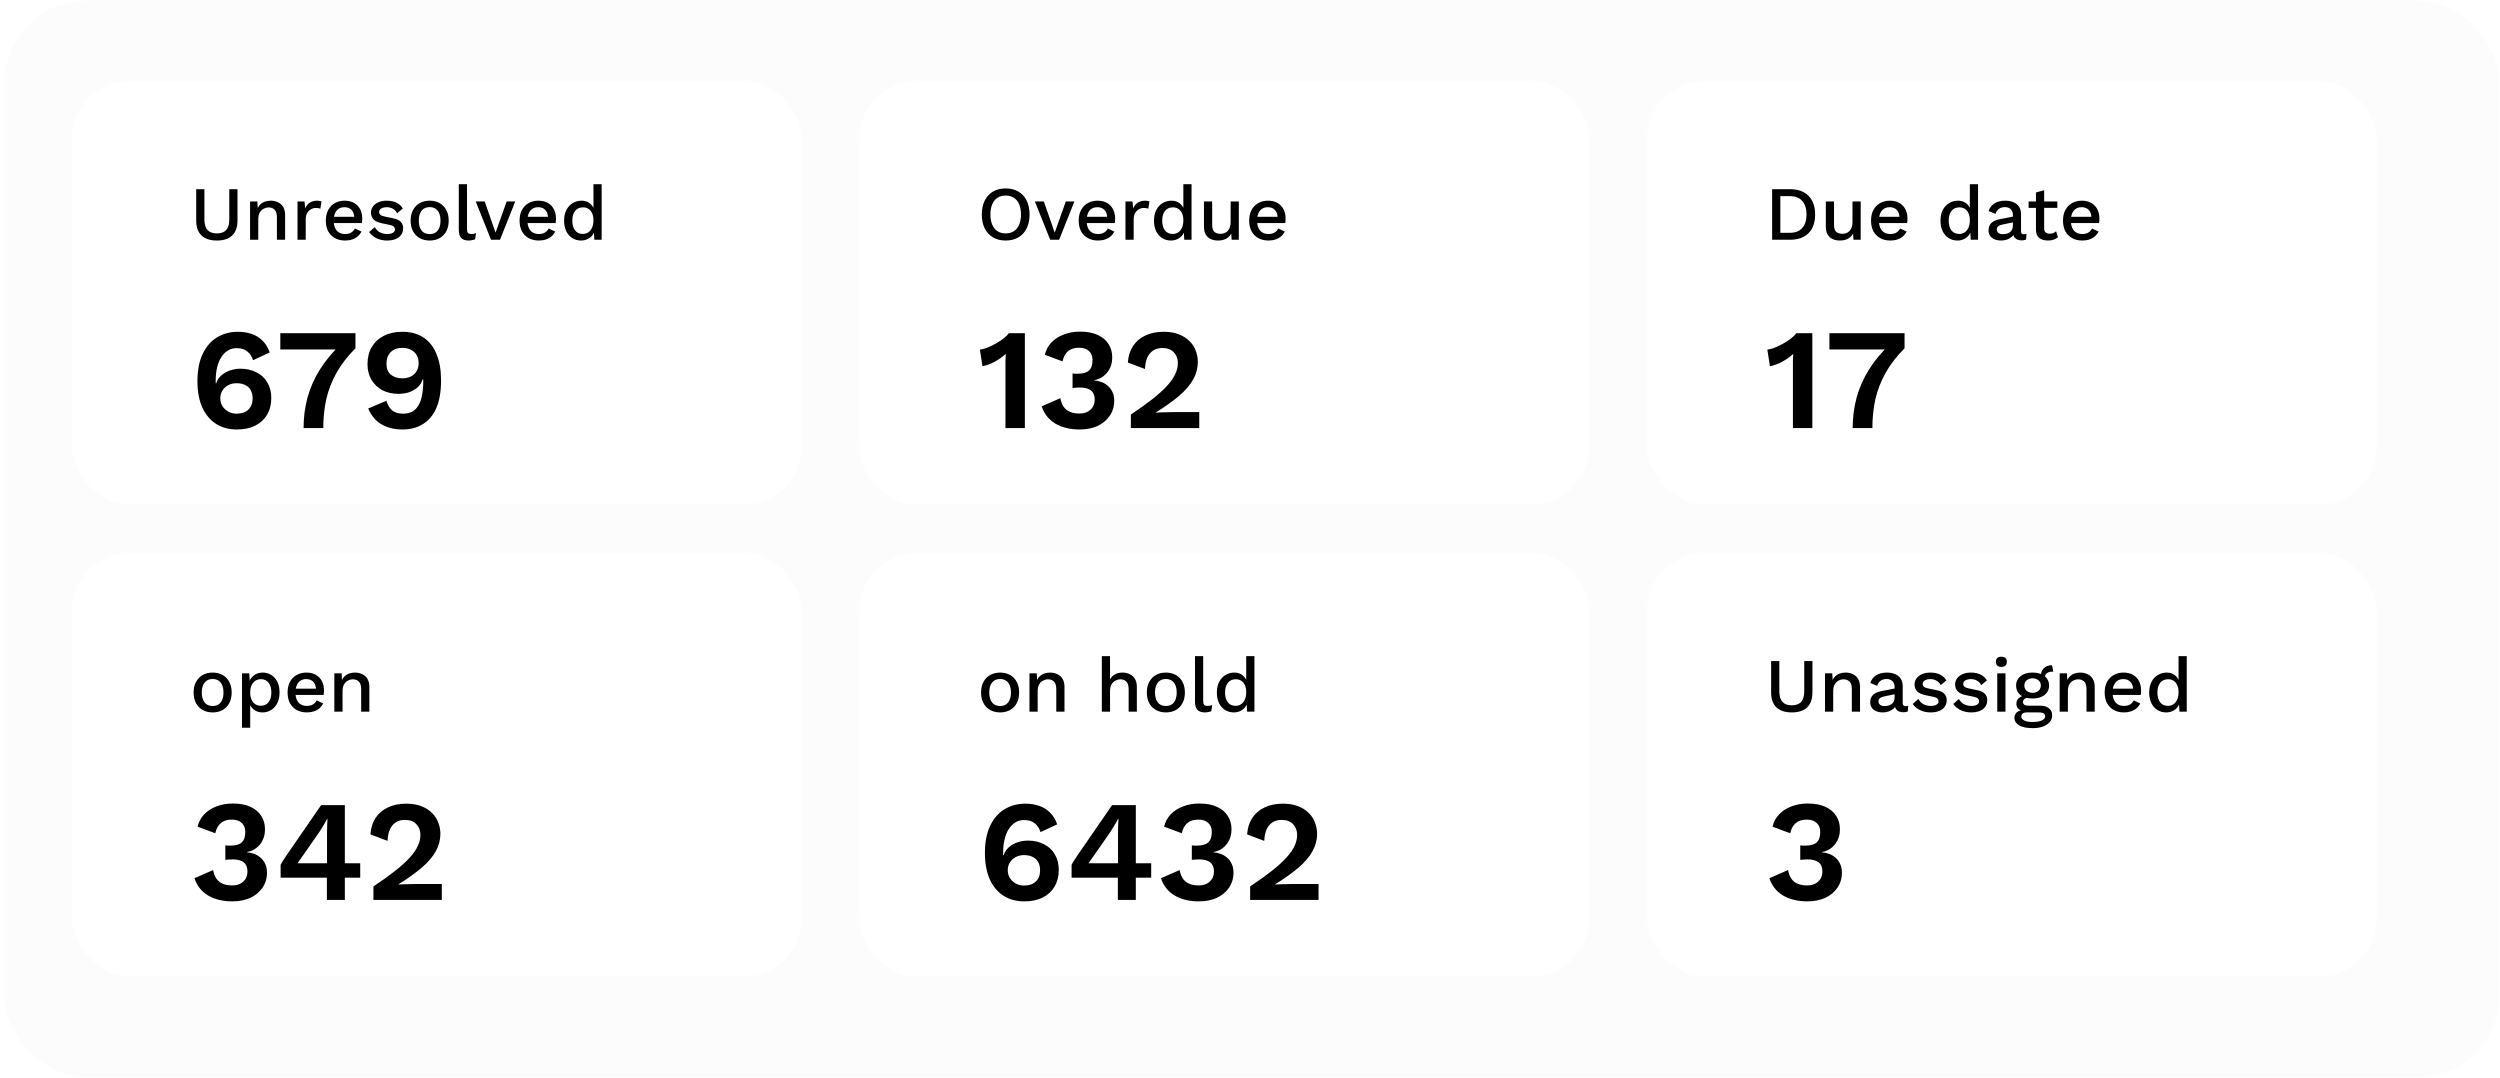
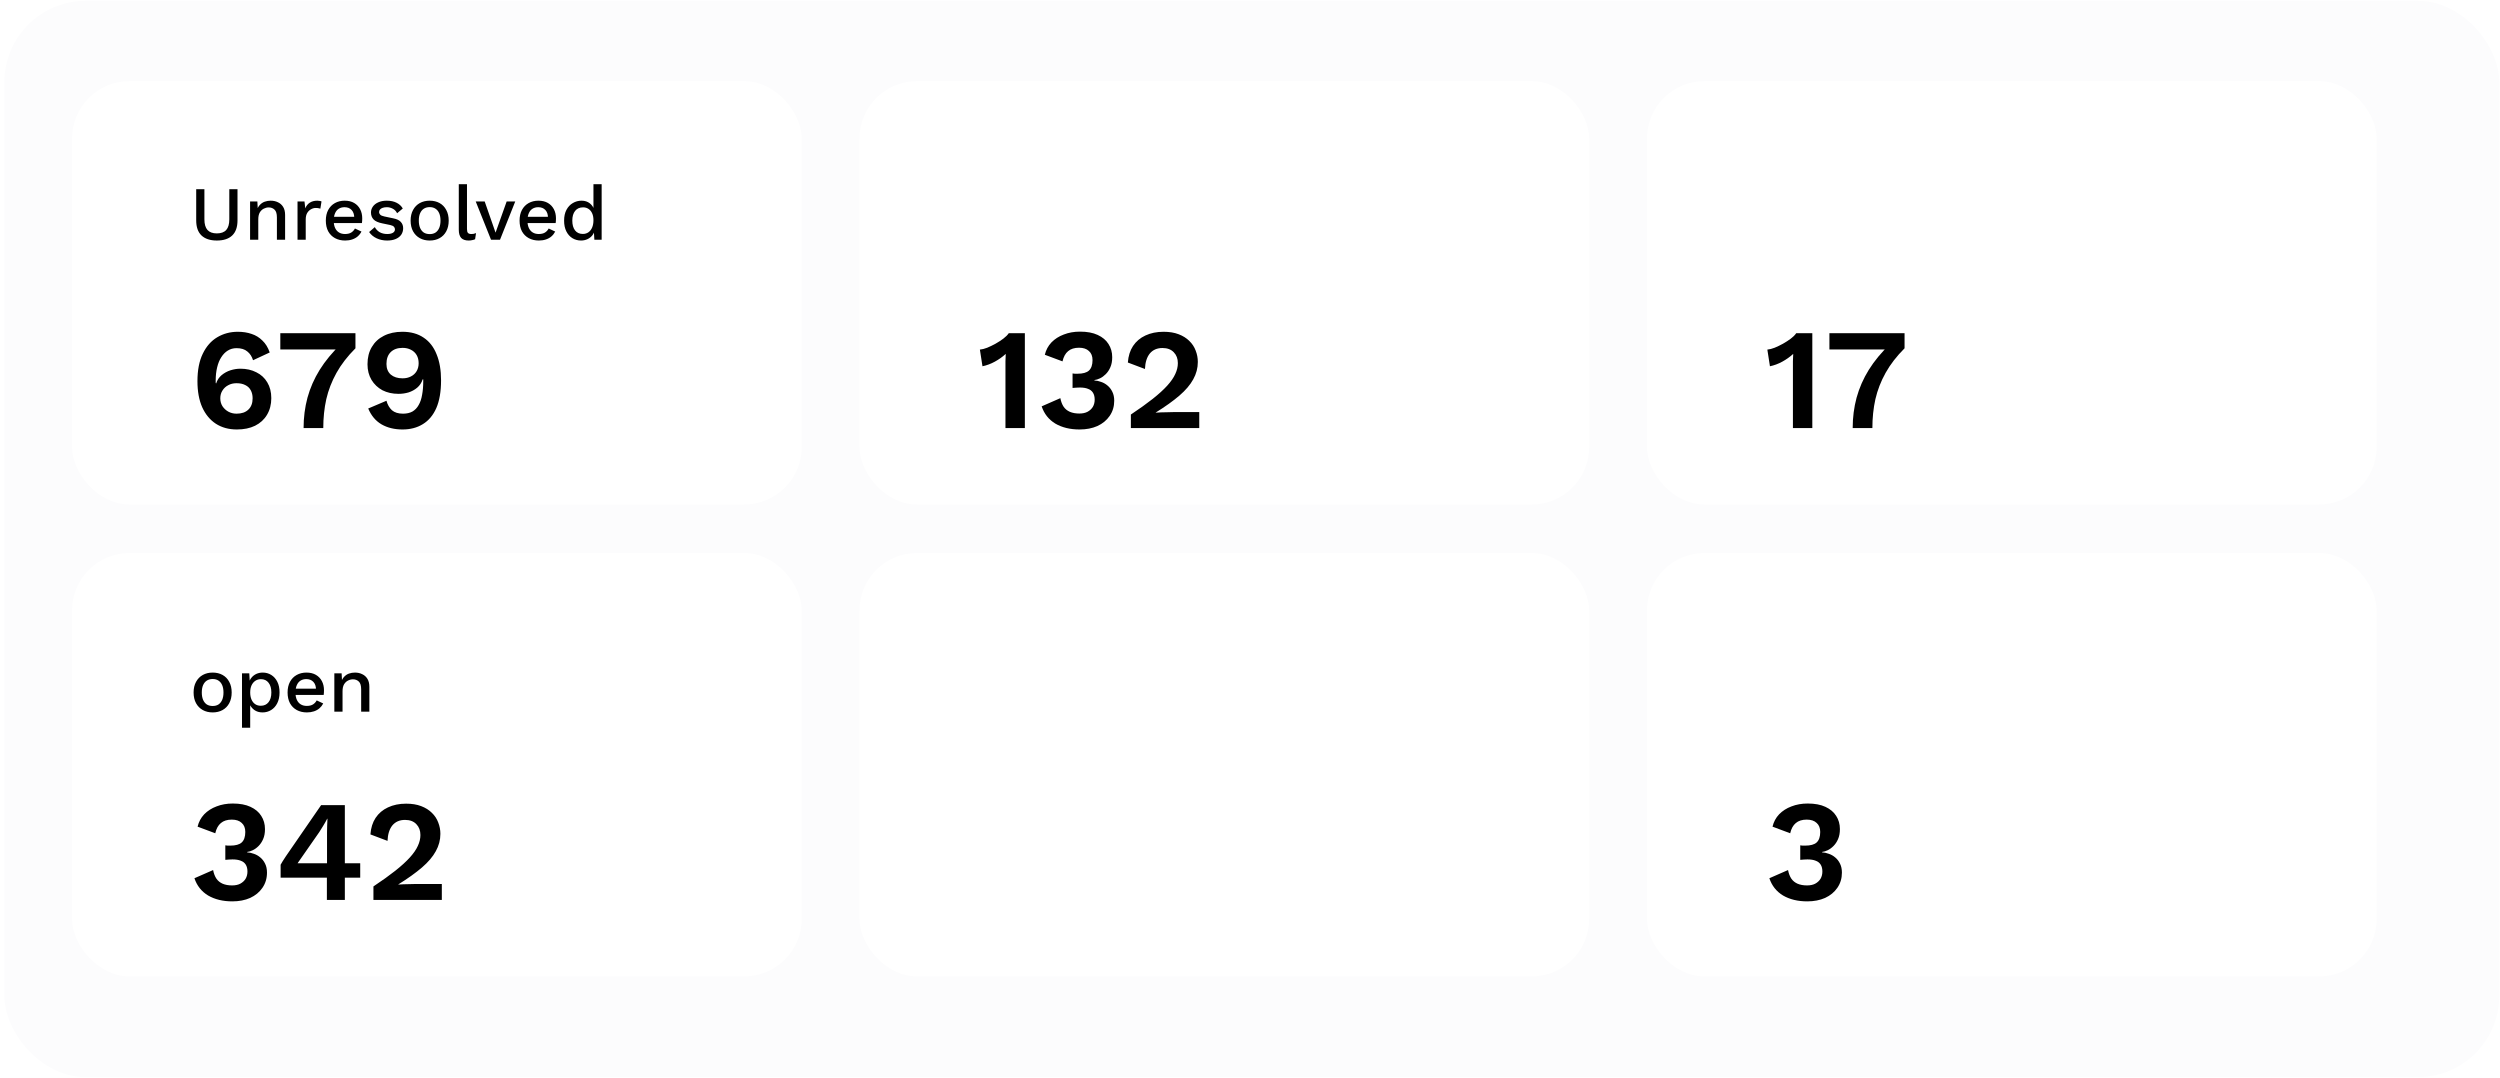
<svg xmlns="http://www.w3.org/2000/svg" width="522" height="225" viewBox="0 0 522 225" fill="none">
  <rect x="0.91" y="0.172" width="520.938" height="224.73" rx="17" fill="#FCFCFD" />
  <g filter="url(#filter0_d_17_5243)">
    <rect x="15.041" y="16.938" width="152.358" height="88.402" rx="12" fill="white" />
  </g>
  <path d="M49.591 39.502V46.014C49.591 47.412 49.223 48.462 48.487 49.166C47.751 49.87 46.679 50.222 45.271 50.222C43.885 50.222 42.818 49.87 42.071 49.166C41.335 48.462 40.967 47.412 40.967 46.014V39.502H42.679V45.806C42.679 46.798 42.893 47.535 43.319 48.014C43.746 48.495 44.397 48.734 45.271 48.734C46.157 48.734 46.813 48.495 47.239 48.014C47.666 47.535 47.879 46.798 47.879 45.806V39.502H49.591ZM52.217 50.062V42.062H53.737L53.849 44.142L53.625 43.919C53.774 43.46 53.987 43.081 54.265 42.782C54.553 42.473 54.889 42.249 55.273 42.111C55.667 41.972 56.083 41.903 56.521 41.903C57.086 41.903 57.593 42.014 58.041 42.239C58.499 42.452 58.862 42.777 59.129 43.215C59.395 43.652 59.529 44.206 59.529 44.879V50.062H57.817V45.407C57.817 44.617 57.651 44.073 57.321 43.775C57.001 43.465 56.595 43.31 56.105 43.31C55.753 43.31 55.411 43.396 55.081 43.566C54.75 43.727 54.473 43.988 54.249 44.35C54.035 44.713 53.929 45.199 53.929 45.806V50.062H52.217ZM62.123 50.062V42.062H63.579L63.739 43.502C63.952 42.98 64.267 42.585 64.683 42.319C65.11 42.041 65.632 41.903 66.251 41.903C66.411 41.903 66.571 41.919 66.731 41.95C66.891 41.972 67.024 42.009 67.131 42.062L66.891 43.566C66.774 43.524 66.64 43.492 66.491 43.471C66.352 43.438 66.16 43.422 65.915 43.422C65.584 43.422 65.259 43.513 64.939 43.694C64.619 43.865 64.352 44.127 64.139 44.478C63.936 44.831 63.835 45.279 63.835 45.822V50.062H62.123ZM72.065 50.222C71.265 50.222 70.561 50.057 69.953 49.727C69.345 49.396 68.87 48.921 68.529 48.303C68.198 47.673 68.033 46.926 68.033 46.062C68.033 45.199 68.198 44.457 68.529 43.839C68.87 43.209 69.34 42.729 69.937 42.398C70.534 42.068 71.212 41.903 71.969 41.903C72.748 41.903 73.409 42.062 73.953 42.383C74.497 42.703 74.913 43.14 75.201 43.694C75.489 44.249 75.633 44.879 75.633 45.583C75.633 45.775 75.627 45.956 75.617 46.127C75.606 46.297 75.59 46.447 75.569 46.575H69.137V45.263H74.817L73.969 45.519C73.969 44.793 73.787 44.239 73.425 43.855C73.062 43.46 72.566 43.263 71.937 43.263C71.478 43.263 71.078 43.369 70.737 43.583C70.395 43.796 70.134 44.116 69.953 44.542C69.772 44.959 69.681 45.471 69.681 46.078C69.681 46.676 69.777 47.182 69.969 47.599C70.161 48.014 70.433 48.329 70.785 48.542C71.137 48.756 71.553 48.862 72.033 48.862C72.566 48.862 72.998 48.761 73.329 48.559C73.659 48.356 73.921 48.073 74.113 47.711L75.473 48.35C75.281 48.734 75.019 49.071 74.689 49.358C74.369 49.636 73.985 49.849 73.537 49.998C73.089 50.148 72.598 50.222 72.065 50.222ZM80.835 50.222C80.035 50.222 79.304 50.068 78.643 49.758C77.981 49.449 77.459 49.012 77.075 48.447L78.259 47.422C78.493 47.86 78.829 48.212 79.267 48.478C79.715 48.734 80.248 48.862 80.867 48.862C81.358 48.862 81.747 48.777 82.035 48.606C82.323 48.436 82.467 48.196 82.467 47.886C82.467 47.684 82.397 47.508 82.259 47.358C82.131 47.199 81.88 47.076 81.507 46.99L79.827 46.639C78.974 46.468 78.365 46.196 78.003 45.822C77.64 45.438 77.459 44.953 77.459 44.367C77.459 43.929 77.587 43.524 77.843 43.151C78.099 42.777 78.472 42.478 78.963 42.255C79.464 42.02 80.061 41.903 80.755 41.903C81.555 41.903 82.237 42.047 82.803 42.334C83.368 42.612 83.8 43.012 84.099 43.535L82.915 44.526C82.712 44.1 82.413 43.785 82.019 43.583C81.624 43.369 81.213 43.263 80.787 43.263C80.445 43.263 80.152 43.305 79.907 43.391C79.662 43.476 79.475 43.593 79.347 43.742C79.219 43.892 79.155 44.068 79.155 44.27C79.155 44.484 79.235 44.67 79.395 44.831C79.555 44.99 79.843 45.113 80.259 45.199L82.083 45.583C82.851 45.732 83.389 45.988 83.699 46.35C84.019 46.703 84.179 47.135 84.179 47.647C84.179 48.158 84.046 48.612 83.779 49.007C83.512 49.391 83.128 49.689 82.627 49.903C82.126 50.116 81.528 50.222 80.835 50.222ZM89.72 41.903C90.499 41.903 91.187 42.068 91.784 42.398C92.381 42.729 92.845 43.209 93.176 43.839C93.517 44.457 93.688 45.199 93.688 46.062C93.688 46.926 93.517 47.673 93.176 48.303C92.845 48.921 92.381 49.396 91.784 49.727C91.187 50.057 90.499 50.222 89.72 50.222C88.941 50.222 88.253 50.057 87.656 49.727C87.059 49.396 86.589 48.921 86.248 48.303C85.907 47.673 85.736 46.926 85.736 46.062C85.736 45.199 85.907 44.457 86.248 43.839C86.589 43.209 87.059 42.729 87.656 42.398C88.253 42.068 88.941 41.903 89.72 41.903ZM89.72 43.246C89.24 43.246 88.829 43.358 88.488 43.583C88.157 43.796 87.901 44.111 87.72 44.526C87.539 44.943 87.448 45.455 87.448 46.062C87.448 46.66 87.539 47.172 87.72 47.599C87.901 48.014 88.157 48.334 88.488 48.559C88.829 48.772 89.24 48.879 89.72 48.879C90.2 48.879 90.605 48.772 90.936 48.559C91.267 48.334 91.523 48.014 91.704 47.599C91.885 47.172 91.976 46.66 91.976 46.062C91.976 45.455 91.885 44.943 91.704 44.526C91.523 44.111 91.267 43.796 90.936 43.583C90.605 43.358 90.2 43.246 89.72 43.246ZM97.506 38.462V47.822C97.506 48.217 97.575 48.489 97.714 48.639C97.852 48.788 98.082 48.862 98.402 48.862C98.594 48.862 98.754 48.852 98.882 48.831C99.02 48.798 99.191 48.745 99.394 48.67L99.202 49.95C99.02 50.036 98.812 50.1 98.578 50.142C98.343 50.196 98.108 50.222 97.874 50.222C97.159 50.222 96.631 50.041 96.29 49.678C95.959 49.305 95.794 48.734 95.794 47.967V38.462H97.506ZM105.793 42.062H107.585L104.401 50.062H102.529L99.329 42.062H101.201L103.473 48.575L105.793 42.062ZM112.518 50.222C111.718 50.222 111.014 50.057 110.406 49.727C109.798 49.396 109.323 48.921 108.982 48.303C108.651 47.673 108.486 46.926 108.486 46.062C108.486 45.199 108.651 44.457 108.982 43.839C109.323 43.209 109.793 42.729 110.39 42.398C110.987 42.068 111.665 41.903 112.422 41.903C113.201 41.903 113.862 42.062 114.406 42.383C114.95 42.703 115.366 43.14 115.654 43.694C115.942 44.249 116.086 44.879 116.086 45.583C116.086 45.775 116.081 45.956 116.07 46.127C116.059 46.297 116.043 46.447 116.022 46.575H109.59V45.263H115.27L114.422 45.519C114.422 44.793 114.241 44.239 113.878 43.855C113.515 43.46 113.019 43.263 112.39 43.263C111.931 43.263 111.531 43.369 111.19 43.583C110.849 43.796 110.587 44.116 110.406 44.542C110.225 44.959 110.134 45.471 110.134 46.078C110.134 46.676 110.23 47.182 110.422 47.599C110.614 48.014 110.886 48.329 111.238 48.542C111.59 48.756 112.006 48.862 112.486 48.862C113.019 48.862 113.451 48.761 113.782 48.559C114.113 48.356 114.374 48.073 114.566 47.711L115.926 48.35C115.734 48.734 115.473 49.071 115.142 49.358C114.822 49.636 114.438 49.849 113.99 49.998C113.542 50.148 113.051 50.222 112.518 50.222ZM121.32 50.222C120.659 50.222 120.056 50.057 119.512 49.727C118.979 49.396 118.557 48.921 118.248 48.303C117.939 47.684 117.784 46.943 117.784 46.078C117.784 45.182 117.949 44.425 118.28 43.806C118.611 43.188 119.053 42.718 119.608 42.398C120.163 42.068 120.771 41.903 121.432 41.903C122.115 41.903 122.691 42.089 123.16 42.462C123.629 42.836 123.944 43.321 124.104 43.919L123.912 44.094V38.462H125.624V50.062H124.104L123.976 47.886L124.2 47.903C124.125 48.383 123.949 48.798 123.672 49.151C123.395 49.492 123.048 49.758 122.632 49.95C122.227 50.132 121.789 50.222 121.32 50.222ZM121.688 48.846C122.147 48.846 122.541 48.729 122.872 48.495C123.203 48.26 123.459 47.929 123.64 47.502C123.821 47.076 123.912 46.564 123.912 45.967C123.912 45.412 123.821 44.937 123.64 44.542C123.459 44.137 123.203 43.828 122.872 43.614C122.552 43.401 122.179 43.294 121.752 43.294C121.037 43.294 120.483 43.54 120.088 44.031C119.693 44.521 119.496 45.199 119.496 46.062C119.496 46.926 119.688 47.609 120.072 48.111C120.456 48.601 120.995 48.846 121.688 48.846Z" fill="black" />
  <path d="M49.657 69.275C50.717 69.275 51.677 69.425 52.537 69.725C53.397 70.005 54.147 70.465 54.787 71.105C55.447 71.725 55.957 72.555 56.317 73.595L52.837 75.215C52.597 74.435 52.197 73.825 51.637 73.385C51.097 72.925 50.347 72.695 49.387 72.695C48.707 72.695 48.097 72.865 47.557 73.205C47.037 73.525 46.587 73.985 46.207 74.585C45.827 75.165 45.537 75.875 45.337 76.715C45.137 77.535 45.037 78.445 45.037 79.445C45.037 79.505 45.037 79.575 45.037 79.655C45.037 79.715 45.037 79.815 45.037 79.955L45.127 80.075C45.347 79.375 45.727 78.795 46.267 78.335C46.827 77.875 47.447 77.535 48.127 77.315C48.827 77.095 49.517 76.985 50.197 76.985C51.457 76.985 52.567 77.235 53.527 77.735C54.507 78.215 55.267 78.915 55.807 79.835C56.367 80.755 56.647 81.855 56.647 83.135C56.647 84.455 56.347 85.615 55.747 86.615C55.167 87.595 54.337 88.355 53.257 88.895C52.197 89.415 50.927 89.675 49.447 89.675C47.767 89.675 46.307 89.275 45.067 88.475C43.847 87.675 42.897 86.525 42.217 85.025C41.557 83.525 41.227 81.715 41.227 79.595C41.227 77.295 41.597 75.385 42.337 73.865C43.077 72.325 44.087 71.175 45.367 70.415C46.647 69.655 48.077 69.275 49.657 69.275ZM49.387 80.015C48.727 80.015 48.147 80.155 47.647 80.435C47.147 80.695 46.747 81.065 46.447 81.545C46.147 82.005 45.997 82.545 45.997 83.165C45.997 83.785 46.147 84.335 46.447 84.815C46.767 85.295 47.177 85.675 47.677 85.955C48.197 86.235 48.767 86.375 49.387 86.375C50.447 86.375 51.267 86.095 51.847 85.535C52.447 84.975 52.747 84.185 52.747 83.165C52.747 82.525 52.617 81.965 52.357 81.485C52.097 81.005 51.717 80.645 51.217 80.405C50.717 80.145 50.107 80.015 49.387 80.015ZM58.529 69.575H74.219V72.725C72.558 74.385 71.239 76.095 70.258 77.855C69.278 79.615 68.569 81.445 68.129 83.345C67.709 85.245 67.499 87.255 67.499 89.375H63.389C63.389 87.175 63.658 85.065 64.198 83.045C64.758 81.005 65.609 79.065 66.749 77.225C67.909 75.365 69.379 73.585 71.159 71.885L71.999 72.965H58.529V69.575ZM84.023 69.275C85.783 69.275 87.263 69.685 88.463 70.505C89.663 71.305 90.563 72.465 91.163 73.985C91.783 75.485 92.093 77.295 92.093 79.415C92.093 81.755 91.763 83.685 91.103 85.205C90.443 86.705 89.503 87.825 88.283 88.565C87.083 89.305 85.673 89.675 84.053 89.675C82.353 89.675 80.883 89.315 79.643 88.595C78.423 87.875 77.503 86.775 76.883 85.295L80.693 83.675C80.913 84.495 81.293 85.155 81.833 85.655C82.393 86.135 83.163 86.375 84.143 86.375C84.923 86.375 85.583 86.225 86.123 85.925C86.663 85.605 87.093 85.155 87.413 84.575C87.753 83.995 87.993 83.285 88.133 82.445C88.293 81.605 88.373 80.665 88.373 79.625C88.373 79.545 88.373 79.475 88.373 79.415C88.373 79.355 88.373 79.285 88.373 79.205H88.253C88.033 79.905 87.653 80.485 87.113 80.945C86.593 81.385 85.993 81.715 85.313 81.935C84.633 82.135 83.933 82.235 83.213 82.235C81.953 82.235 80.833 81.985 79.853 81.485C78.893 80.965 78.133 80.245 77.573 79.325C77.013 78.385 76.733 77.295 76.733 76.055C76.733 74.655 77.033 73.455 77.633 72.455C78.233 71.435 79.073 70.655 80.153 70.115C81.253 69.555 82.543 69.275 84.023 69.275ZM84.053 72.635C82.993 72.635 82.163 72.935 81.563 73.535C80.983 74.115 80.693 74.935 80.693 75.995C80.693 76.935 80.993 77.675 81.593 78.215C82.213 78.735 83.033 78.995 84.053 78.995C84.713 78.995 85.293 78.865 85.793 78.605C86.313 78.345 86.713 77.975 86.993 77.495C87.273 77.015 87.413 76.465 87.413 75.845C87.413 75.185 87.273 74.615 86.993 74.135C86.713 73.655 86.313 73.285 85.793 73.025C85.293 72.765 84.713 72.635 84.053 72.635Z" fill="black" />
  <g filter="url(#filter1_d_17_5243)">
    <rect x="15.041" y="115.469" width="152.358" height="88.402" rx="12" fill="white" />
  </g>
  <path d="M44.407 140.434C45.186 140.434 45.874 140.599 46.471 140.93C47.069 141.26 47.533 141.74 47.863 142.37C48.205 142.988 48.375 143.73 48.375 144.594C48.375 145.458 48.205 146.204 47.863 146.834C47.533 147.452 47.069 147.927 46.471 148.258C45.874 148.588 45.186 148.754 44.407 148.754C43.629 148.754 42.941 148.588 42.343 148.258C41.746 147.927 41.277 147.452 40.935 146.834C40.594 146.204 40.423 145.458 40.423 144.594C40.423 143.73 40.594 142.988 40.935 142.37C41.277 141.74 41.746 141.26 42.343 140.93C42.941 140.599 43.629 140.434 44.407 140.434ZM44.407 141.778C43.927 141.778 43.517 141.89 43.175 142.114C42.845 142.327 42.589 142.642 42.407 143.058C42.226 143.474 42.135 143.986 42.135 144.594C42.135 145.191 42.226 145.703 42.407 146.13C42.589 146.546 42.845 146.866 43.175 147.09C43.517 147.303 43.927 147.41 44.407 147.41C44.887 147.41 45.293 147.303 45.623 147.09C45.954 146.866 46.21 146.546 46.391 146.13C46.573 145.703 46.663 145.191 46.663 144.594C46.663 143.986 46.573 143.474 46.391 143.058C46.21 142.642 45.954 142.327 45.623 142.114C45.293 141.89 44.887 141.778 44.407 141.778ZM50.529 151.954V140.594H52.049L52.177 142.834L51.953 142.562C52.081 142.146 52.279 141.778 52.545 141.458C52.812 141.138 53.142 140.887 53.537 140.706C53.943 140.524 54.385 140.434 54.865 140.434C55.516 140.434 56.108 140.599 56.641 140.93C57.175 141.26 57.596 141.735 57.905 142.354C58.215 142.962 58.369 143.703 58.369 144.578C58.369 145.452 58.209 146.204 57.889 146.834C57.58 147.452 57.153 147.927 56.609 148.258C56.076 148.588 55.478 148.754 54.817 148.754C54.135 148.754 53.553 148.578 53.073 148.226C52.593 147.863 52.252 147.404 52.049 146.85L52.241 146.578V151.954H50.529ZM54.449 147.362C55.142 147.362 55.681 147.116 56.065 146.626C56.46 146.135 56.657 145.458 56.657 144.594C56.657 143.73 56.465 143.052 56.081 142.562C55.697 142.06 55.164 141.81 54.481 141.81C54.033 141.81 53.639 141.927 53.297 142.162C52.967 142.386 52.705 142.706 52.513 143.122C52.332 143.527 52.241 144.018 52.241 144.594C52.241 145.159 52.332 145.65 52.513 146.066C52.694 146.482 52.95 146.802 53.281 147.026C53.612 147.25 54.001 147.362 54.449 147.362ZM64.08 148.754C63.28 148.754 62.576 148.588 61.968 148.258C61.36 147.927 60.886 147.452 60.544 146.834C60.214 146.204 60.048 145.458 60.048 144.594C60.048 143.73 60.214 142.988 60.544 142.37C60.886 141.74 61.355 141.26 61.952 140.93C62.55 140.599 63.227 140.434 63.984 140.434C64.763 140.434 65.424 140.594 65.968 140.914C66.512 141.234 66.928 141.671 67.216 142.226C67.504 142.78 67.648 143.41 67.648 144.114C67.648 144.306 67.643 144.487 67.632 144.658C67.622 144.828 67.606 144.978 67.584 145.106H61.152V143.794H66.832L65.984 144.05C65.984 143.324 65.803 142.77 65.44 142.386C65.078 141.991 64.582 141.794 63.952 141.794C63.494 141.794 63.094 141.9 62.752 142.114C62.411 142.327 62.15 142.647 61.968 143.074C61.787 143.49 61.696 144.002 61.696 144.61C61.696 145.207 61.792 145.714 61.984 146.13C62.176 146.546 62.448 146.86 62.8 147.074C63.152 147.287 63.568 147.394 64.048 147.394C64.582 147.394 65.014 147.292 65.344 147.09C65.675 146.887 65.936 146.604 66.128 146.242L67.488 146.882C67.296 147.266 67.035 147.602 66.704 147.89C66.384 148.167 66 148.38 65.552 148.53C65.104 148.679 64.614 148.754 64.08 148.754ZM69.81 148.594V140.594H71.33L71.442 142.674L71.218 142.45C71.368 141.991 71.581 141.612 71.858 141.314C72.146 141.004 72.482 140.78 72.866 140.642C73.261 140.503 73.677 140.434 74.114 140.434C74.68 140.434 75.186 140.546 75.634 140.77C76.093 140.983 76.456 141.308 76.722 141.746C76.989 142.183 77.122 142.738 77.122 143.41V148.594H75.41V143.938C75.41 143.148 75.245 142.604 74.914 142.306C74.594 141.996 74.189 141.842 73.698 141.842C73.346 141.842 73.005 141.927 72.674 142.098C72.344 142.258 72.066 142.519 71.842 142.882C71.629 143.244 71.522 143.73 71.522 144.338V148.594H69.81Z" fill="black" />
  <path d="M48.517 188.206C46.537 188.206 44.847 187.796 43.447 186.976C42.067 186.136 41.117 184.936 40.597 183.376L44.497 181.666C44.637 182.386 44.867 182.986 45.187 183.466C45.507 183.926 45.937 184.276 46.477 184.516C47.037 184.756 47.697 184.876 48.457 184.876C49.137 184.876 49.707 184.756 50.167 184.516C50.647 184.256 51.017 183.916 51.277 183.496C51.537 183.056 51.667 182.546 51.667 181.966C51.667 181.386 51.547 180.906 51.307 180.526C51.067 180.146 50.717 179.876 50.257 179.716C49.817 179.536 49.247 179.446 48.547 179.446C48.287 179.446 48.037 179.456 47.797 179.476C47.577 179.476 47.327 179.496 47.047 179.536V176.506C47.207 176.526 47.367 176.546 47.527 176.566C47.707 176.566 47.887 176.566 48.067 176.566C49.187 176.566 49.987 176.346 50.467 175.906C50.967 175.446 51.217 174.716 51.217 173.716C51.217 172.896 50.967 172.266 50.467 171.826C49.987 171.366 49.297 171.136 48.397 171.136C47.437 171.136 46.677 171.376 46.117 171.856C45.557 172.316 45.167 173.026 44.947 173.986L41.257 172.606C41.497 171.606 41.957 170.746 42.637 170.026C43.337 169.306 44.197 168.756 45.217 168.376C46.237 167.976 47.367 167.776 48.607 167.776C50.087 167.776 51.317 168.006 52.297 168.466C53.297 168.926 54.047 169.556 54.547 170.356C55.067 171.156 55.327 172.076 55.327 173.116C55.327 173.936 55.197 174.636 54.937 175.216C54.697 175.776 54.377 176.256 53.977 176.656C53.597 177.036 53.197 177.326 52.777 177.526C52.357 177.726 51.967 177.846 51.607 177.886V177.976C52.067 177.996 52.537 178.096 53.017 178.276C53.497 178.436 53.937 178.686 54.337 179.026C54.757 179.366 55.097 179.806 55.357 180.346C55.617 180.866 55.747 181.486 55.747 182.206C55.747 183.406 55.427 184.466 54.787 185.386C54.167 186.286 53.317 186.986 52.237 187.486C51.157 187.966 49.917 188.206 48.517 188.206ZM68.253 187.906V183.256H58.593V180.556C58.693 180.356 58.833 180.116 59.013 179.836C59.213 179.536 59.433 179.196 59.673 178.816L67.053 168.106H72.003V180.256H75.213V183.256H72.003V187.906H68.253ZM62.133 180.256H68.283V173.716C68.283 173.296 68.293 172.846 68.313 172.366C68.333 171.886 68.353 171.416 68.373 170.956H68.313C68.093 171.396 67.823 171.876 67.503 172.396C67.203 172.896 66.923 173.346 66.663 173.746L62.523 179.686C62.463 179.786 62.393 179.886 62.313 179.986C62.253 180.066 62.193 180.156 62.133 180.256ZM77.973 187.906V185.086C79.773 183.886 81.293 182.796 82.533 181.816C83.793 180.816 84.803 179.896 85.563 179.056C86.343 178.196 86.903 177.386 87.243 176.626C87.603 175.866 87.783 175.106 87.783 174.346C87.783 173.426 87.503 172.676 86.943 172.096C86.383 171.496 85.593 171.196 84.573 171.196C83.453 171.196 82.573 171.576 81.933 172.336C81.313 173.096 80.973 174.176 80.913 175.576L77.343 174.226C77.443 172.866 77.803 171.716 78.423 170.776C79.063 169.816 79.923 169.086 81.003 168.586C82.103 168.066 83.373 167.806 84.813 167.806C86.013 167.806 87.053 167.976 87.933 168.316C88.833 168.656 89.583 169.126 90.183 169.726C90.783 170.306 91.223 170.976 91.503 171.736C91.803 172.496 91.953 173.286 91.953 174.106C91.953 175.386 91.633 176.596 90.993 177.736C90.373 178.876 89.413 180.006 88.113 181.126C86.813 182.246 85.163 183.426 83.163 184.666V184.696C83.463 184.676 83.823 184.656 84.243 184.636C84.683 184.616 85.133 184.606 85.593 184.606C86.053 184.586 86.453 184.576 86.793 184.576H92.253V187.906H77.973Z" fill="black" />
  <g filter="url(#filter2_d_17_5243)">
    <rect x="179.463" y="16.938" width="152.358" height="88.402" rx="12" fill="white" />
  </g>
  <g filter="url(#filter3_d_17_5243)">
    <rect x="343.885" y="16.938" width="152.358" height="88.402" rx="12" fill="white" />
  </g>
-   <path d="M209.982 39.343C211.006 39.343 211.891 39.561 212.638 39.998C213.384 40.436 213.96 41.06 214.366 41.87C214.771 42.681 214.974 43.652 214.974 44.782C214.974 45.913 214.771 46.884 214.366 47.694C213.96 48.505 213.384 49.129 212.638 49.566C211.891 50.004 211.006 50.222 209.982 50.222C208.968 50.222 208.088 50.004 207.342 49.566C206.595 49.129 206.019 48.505 205.614 47.694C205.208 46.884 205.006 45.913 205.006 44.782C205.006 43.652 205.208 42.681 205.614 41.87C206.019 41.06 206.595 40.436 207.342 39.998C208.088 39.561 208.968 39.343 209.982 39.343ZM209.982 40.831C209.32 40.831 208.75 40.985 208.27 41.294C207.8 41.604 207.438 42.052 207.182 42.639C206.926 43.225 206.798 43.94 206.798 44.782C206.798 45.614 206.926 46.329 207.182 46.926C207.438 47.513 207.8 47.961 208.27 48.27C208.75 48.58 209.32 48.734 209.982 48.734C210.654 48.734 211.224 48.58 211.694 48.27C212.174 47.961 212.542 47.513 212.798 46.926C213.054 46.329 213.182 45.614 213.182 44.782C213.182 43.94 213.054 43.225 212.798 42.639C212.542 42.052 212.174 41.604 211.694 41.294C211.224 40.985 210.654 40.831 209.982 40.831ZM222.544 42.062H224.336L221.152 50.062H219.28L216.08 42.062H217.952L220.224 48.575L222.544 42.062ZM229.268 50.222C228.468 50.222 227.764 50.057 227.156 49.727C226.548 49.396 226.074 48.921 225.732 48.303C225.402 47.673 225.236 46.926 225.236 46.062C225.236 45.199 225.402 44.457 225.732 43.839C226.074 43.209 226.543 42.729 227.14 42.398C227.738 42.068 228.415 41.903 229.172 41.903C229.951 41.903 230.612 42.062 231.156 42.383C231.7 42.703 232.116 43.14 232.404 43.694C232.692 44.249 232.836 44.879 232.836 45.583C232.836 45.775 232.831 45.956 232.82 46.127C232.81 46.297 232.794 46.447 232.772 46.575H226.34V45.263H232.02L231.172 45.519C231.172 44.793 230.991 44.239 230.628 43.855C230.266 43.46 229.77 43.263 229.14 43.263C228.682 43.263 228.282 43.369 227.94 43.583C227.599 43.796 227.338 44.116 227.156 44.542C226.975 44.959 226.884 45.471 226.884 46.078C226.884 46.676 226.98 47.182 227.172 47.599C227.364 48.014 227.636 48.329 227.988 48.542C228.34 48.756 228.756 48.862 229.236 48.862C229.77 48.862 230.202 48.761 230.532 48.559C230.863 48.356 231.124 48.073 231.316 47.711L232.676 48.35C232.484 48.734 232.223 49.071 231.892 49.358C231.572 49.636 231.188 49.849 230.74 49.998C230.292 50.148 229.802 50.222 229.268 50.222ZM234.998 50.062V42.062H236.454L236.614 43.502C236.828 42.98 237.142 42.585 237.558 42.319C237.985 42.041 238.508 41.903 239.126 41.903C239.286 41.903 239.446 41.919 239.606 41.95C239.766 41.972 239.9 42.009 240.006 42.062L239.766 43.566C239.649 43.524 239.516 43.492 239.366 43.471C239.228 43.438 239.036 43.422 238.79 43.422C238.46 43.422 238.134 43.513 237.814 43.694C237.494 43.865 237.228 44.127 237.014 44.478C236.812 44.831 236.71 45.279 236.71 45.822V50.062H234.998ZM244.492 50.222C243.831 50.222 243.228 50.057 242.684 49.727C242.151 49.396 241.73 48.921 241.42 48.303C241.111 47.684 240.956 46.943 240.956 46.078C240.956 45.182 241.122 44.425 241.452 43.806C241.783 43.188 242.226 42.718 242.78 42.398C243.335 42.068 243.943 41.903 244.604 41.903C245.287 41.903 245.863 42.089 246.332 42.462C246.802 42.836 247.116 43.321 247.276 43.919L247.084 44.094V38.462H248.796V50.062H247.276L247.148 47.886L247.372 47.903C247.298 48.383 247.122 48.798 246.844 49.151C246.567 49.492 246.22 49.758 245.804 49.95C245.399 50.132 244.962 50.222 244.492 50.222ZM244.86 48.846C245.319 48.846 245.714 48.729 246.044 48.495C246.375 48.26 246.631 47.929 246.812 47.502C246.994 47.076 247.084 46.564 247.084 45.967C247.084 45.412 246.994 44.937 246.812 44.542C246.631 44.137 246.375 43.828 246.044 43.614C245.724 43.401 245.351 43.294 244.924 43.294C244.21 43.294 243.655 43.54 243.26 44.031C242.866 44.521 242.668 45.199 242.668 46.062C242.668 46.926 242.86 47.609 243.244 48.111C243.628 48.601 244.167 48.846 244.86 48.846ZM254.3 50.222C253.777 50.222 253.292 50.127 252.844 49.934C252.406 49.742 252.054 49.433 251.788 49.007C251.521 48.58 251.388 48.025 251.388 47.343V42.062H253.1V46.91C253.1 47.636 253.254 48.137 253.564 48.414C253.873 48.681 254.305 48.815 254.86 48.815C255.126 48.815 255.382 48.772 255.628 48.687C255.884 48.59 256.113 48.447 256.316 48.255C256.518 48.052 256.673 47.796 256.78 47.486C256.897 47.177 256.956 46.815 256.956 46.398V42.062H258.668V50.062H257.164L257.084 48.767C256.806 49.268 256.433 49.636 255.964 49.87C255.494 50.105 254.94 50.222 254.3 50.222ZM264.862 50.222C264.062 50.222 263.358 50.057 262.75 49.727C262.142 49.396 261.667 48.921 261.326 48.303C260.995 47.673 260.83 46.926 260.83 46.062C260.83 45.199 260.995 44.457 261.326 43.839C261.667 43.209 262.137 42.729 262.734 42.398C263.331 42.068 264.009 41.903 264.766 41.903C265.545 41.903 266.206 42.062 266.75 42.383C267.294 42.703 267.71 43.14 267.998 43.694C268.286 44.249 268.43 44.879 268.43 45.583C268.43 45.775 268.425 45.956 268.414 46.127C268.403 46.297 268.387 46.447 268.366 46.575H261.934V45.263H267.614L266.766 45.519C266.766 44.793 266.585 44.239 266.222 43.855C265.859 43.46 265.363 43.263 264.734 43.263C264.275 43.263 263.875 43.369 263.534 43.583C263.193 43.796 262.931 44.116 262.75 44.542C262.569 44.959 262.478 45.471 262.478 46.078C262.478 46.676 262.574 47.182 262.766 47.599C262.958 48.014 263.23 48.329 263.582 48.542C263.934 48.756 264.35 48.862 264.83 48.862C265.363 48.862 265.795 48.761 266.126 48.559C266.457 48.356 266.718 48.073 266.91 47.711L268.27 48.35C268.078 48.734 267.817 49.071 267.486 49.358C267.166 49.636 266.782 49.849 266.334 49.998C265.886 50.148 265.395 50.222 264.862 50.222Z" fill="black" />
-   <path d="M373.748 39.502C375.401 39.502 376.687 39.961 377.604 40.879C378.532 41.785 378.996 43.087 378.996 44.782C378.996 46.478 378.532 47.785 377.604 48.703C376.687 49.609 375.401 50.062 373.748 50.062H370.02V39.502H373.748ZM373.748 48.606C374.868 48.606 375.721 48.276 376.308 47.614C376.905 46.943 377.204 45.998 377.204 44.782C377.204 43.566 376.905 42.628 376.308 41.967C375.721 41.294 374.868 40.959 373.748 40.959H371.732V48.606H373.748ZM384.144 50.222C383.621 50.222 383.136 50.127 382.688 49.934C382.25 49.742 381.898 49.433 381.632 49.007C381.365 48.58 381.232 48.025 381.232 47.343V42.062H382.944V46.91C382.944 47.636 383.098 48.137 383.408 48.414C383.717 48.681 384.149 48.815 384.704 48.815C384.97 48.815 385.226 48.772 385.472 48.687C385.728 48.59 385.957 48.447 386.16 48.255C386.362 48.052 386.517 47.796 386.624 47.486C386.741 47.177 386.8 46.815 386.8 46.398V42.062H388.512V50.062H387.008L386.928 48.767C386.65 49.268 386.277 49.636 385.808 49.87C385.338 50.105 384.784 50.222 384.144 50.222ZM394.706 50.222C393.906 50.222 393.202 50.057 392.594 49.727C391.986 49.396 391.511 48.921 391.17 48.303C390.839 47.673 390.674 46.926 390.674 46.062C390.674 45.199 390.839 44.457 391.17 43.839C391.511 43.209 391.981 42.729 392.578 42.398C393.175 42.068 393.853 41.903 394.61 41.903C395.389 41.903 396.05 42.062 396.594 42.383C397.138 42.703 397.554 43.14 397.842 43.694C398.13 44.249 398.274 44.879 398.274 45.583C398.274 45.775 398.269 45.956 398.258 46.127C398.247 46.297 398.231 46.447 398.21 46.575H391.778V45.263H397.458L396.61 45.519C396.61 44.793 396.429 44.239 396.066 43.855C395.703 43.46 395.207 43.263 394.578 43.263C394.119 43.263 393.719 43.369 393.378 43.583C393.037 43.796 392.775 44.116 392.594 44.542C392.413 44.959 392.322 45.471 392.322 46.078C392.322 46.676 392.418 47.182 392.61 47.599C392.802 48.014 393.074 48.329 393.426 48.542C393.778 48.756 394.194 48.862 394.674 48.862C395.207 48.862 395.639 48.761 395.97 48.559C396.301 48.356 396.562 48.073 396.754 47.711L398.114 48.35C397.922 48.734 397.661 49.071 397.33 49.358C397.01 49.636 396.626 49.849 396.178 49.998C395.73 50.148 395.239 50.222 394.706 50.222ZM408.711 50.222C408.05 50.222 407.447 50.057 406.903 49.727C406.37 49.396 405.949 48.921 405.639 48.303C405.33 47.684 405.175 46.943 405.175 46.078C405.175 45.182 405.341 44.425 405.671 43.806C406.002 43.188 406.445 42.718 406.999 42.398C407.554 42.068 408.162 41.903 408.823 41.903C409.506 41.903 410.082 42.089 410.551 42.462C411.021 42.836 411.335 43.321 411.495 43.919L411.303 44.094V38.462H413.015V50.062H411.495L411.367 47.886L411.591 47.903C411.517 48.383 411.341 48.798 411.063 49.151C410.786 49.492 410.439 49.758 410.023 49.95C409.618 50.132 409.181 50.222 408.711 50.222ZM409.079 48.846C409.538 48.846 409.933 48.729 410.263 48.495C410.594 48.26 410.85 47.929 411.031 47.502C411.213 47.076 411.303 46.564 411.303 45.967C411.303 45.412 411.213 44.937 411.031 44.542C410.85 44.137 410.594 43.828 410.263 43.614C409.943 43.401 409.57 43.294 409.143 43.294C408.429 43.294 407.874 43.54 407.479 44.031C407.085 44.521 406.887 45.199 406.887 46.062C406.887 46.926 407.079 47.609 407.463 48.111C407.847 48.601 408.386 48.846 409.079 48.846ZM420.295 44.926C420.295 44.393 420.145 43.983 419.847 43.694C419.559 43.396 419.159 43.246 418.647 43.246C418.167 43.246 417.756 43.358 417.415 43.583C417.073 43.806 416.823 44.169 416.663 44.67L415.223 44.062C415.425 43.412 415.82 42.889 416.407 42.495C417.004 42.1 417.772 41.903 418.711 41.903C419.351 41.903 419.916 42.009 420.407 42.222C420.897 42.425 421.281 42.734 421.559 43.151C421.847 43.566 421.991 44.1 421.991 44.751V48.319C421.991 48.713 422.188 48.91 422.583 48.91C422.775 48.91 422.961 48.884 423.143 48.831L423.047 50.014C422.801 50.132 422.492 50.191 422.119 50.191C421.777 50.191 421.468 50.132 421.191 50.014C420.924 49.886 420.711 49.7 420.551 49.455C420.401 49.199 420.327 48.884 420.327 48.511V48.398L420.679 48.383C420.583 48.798 420.385 49.145 420.087 49.422C419.788 49.689 419.441 49.892 419.047 50.031C418.652 50.158 418.252 50.222 417.847 50.222C417.345 50.222 416.892 50.142 416.487 49.983C416.092 49.822 415.777 49.583 415.543 49.263C415.319 48.932 415.207 48.526 415.207 48.047C415.207 47.449 415.399 46.959 415.783 46.575C416.177 46.191 416.732 45.929 417.447 45.791L420.551 45.182L420.535 46.383L418.279 46.846C417.831 46.932 417.495 47.054 417.271 47.215C417.047 47.374 416.935 47.609 416.935 47.919C416.935 48.217 417.047 48.457 417.271 48.639C417.505 48.809 417.815 48.895 418.199 48.895C418.465 48.895 418.721 48.862 418.967 48.798C419.223 48.734 419.452 48.633 419.655 48.495C419.857 48.345 420.012 48.158 420.119 47.934C420.236 47.7 420.295 47.422 420.295 47.102V44.926ZM426.819 39.711V47.663C426.819 48.057 426.92 48.345 427.123 48.526C427.336 48.708 427.619 48.798 427.971 48.798C428.259 48.798 428.51 48.756 428.723 48.67C428.936 48.575 429.134 48.447 429.315 48.286L429.699 49.535C429.454 49.748 429.15 49.919 428.787 50.047C428.435 50.164 428.04 50.222 427.603 50.222C427.144 50.222 426.723 50.148 426.339 49.998C425.955 49.849 425.656 49.609 425.443 49.279C425.23 48.937 425.118 48.495 425.107 47.95V40.191L426.819 39.711ZM429.571 42.062V43.407H423.571V42.062H429.571ZM434.784 50.222C433.984 50.222 433.28 50.057 432.672 49.727C432.064 49.396 431.59 48.921 431.248 48.303C430.918 47.673 430.752 46.926 430.752 46.062C430.752 45.199 430.918 44.457 431.248 43.839C431.59 43.209 432.059 42.729 432.656 42.398C433.254 42.068 433.931 41.903 434.688 41.903C435.467 41.903 436.128 42.062 436.672 42.383C437.216 42.703 437.632 43.14 437.92 43.694C438.208 44.249 438.352 44.879 438.352 45.583C438.352 45.775 438.347 45.956 438.336 46.127C438.326 46.297 438.31 46.447 438.288 46.575H431.856V45.263H437.536L436.688 45.519C436.688 44.793 436.507 44.239 436.144 43.855C435.782 43.46 435.286 43.263 434.656 43.263C434.198 43.263 433.798 43.369 433.456 43.583C433.115 43.796 432.854 44.116 432.672 44.542C432.491 44.959 432.4 45.471 432.4 46.078C432.4 46.676 432.496 47.182 432.688 47.599C432.88 48.014 433.152 48.329 433.504 48.542C433.856 48.756 434.272 48.862 434.752 48.862C435.286 48.862 435.718 48.761 436.048 48.559C436.379 48.356 436.64 48.073 436.832 47.711L438.192 48.35C438 48.734 437.739 49.071 437.408 49.358C437.088 49.636 436.704 49.849 436.256 49.998C435.808 50.148 435.318 50.222 434.784 50.222Z" fill="black" />
  <path d="M209.94 89.375V76.835C209.94 76.375 209.94 75.905 209.94 75.425C209.96 74.925 209.98 74.415 210 73.895C209.32 74.515 208.56 75.055 207.72 75.515C206.88 75.975 206.02 76.295 205.14 76.475L204.6 72.995C205.06 72.955 205.57 72.825 206.13 72.605C206.71 72.365 207.29 72.085 207.87 71.765C208.47 71.425 209.01 71.075 209.49 70.715C209.99 70.335 210.37 69.955 210.63 69.575H213.99V89.375H209.94ZM225.42 89.675C223.44 89.675 221.75 89.265 220.35 88.445C218.97 87.605 218.02 86.405 217.5 84.845L221.4 83.135C221.54 83.855 221.77 84.455 222.09 84.935C222.41 85.395 222.84 85.745 223.38 85.985C223.94 86.225 224.6 86.345 225.36 86.345C226.04 86.345 226.61 86.225 227.07 85.985C227.55 85.725 227.92 85.385 228.18 84.965C228.44 84.525 228.57 84.015 228.57 83.435C228.57 82.855 228.45 82.375 228.21 81.995C227.97 81.615 227.62 81.345 227.16 81.185C226.72 81.005 226.15 80.915 225.45 80.915C225.19 80.915 224.94 80.925 224.7 80.945C224.48 80.945 224.23 80.965 223.95 81.005V77.975C224.11 77.995 224.27 78.015 224.43 78.035C224.61 78.035 224.79 78.035 224.97 78.035C226.09 78.035 226.89 77.815 227.37 77.375C227.87 76.915 228.12 76.185 228.12 75.185C228.12 74.365 227.87 73.735 227.37 73.295C226.89 72.835 226.2 72.605 225.3 72.605C224.34 72.605 223.58 72.845 223.02 73.325C222.46 73.785 222.07 74.495 221.85 75.455L218.16 74.075C218.4 73.075 218.86 72.215 219.54 71.495C220.24 70.775 221.1 70.225 222.12 69.845C223.14 69.445 224.27 69.245 225.51 69.245C226.99 69.245 228.22 69.475 229.2 69.935C230.2 70.395 230.95 71.025 231.45 71.825C231.97 72.625 232.23 73.545 232.23 74.585C232.23 75.405 232.1 76.105 231.84 76.685C231.6 77.245 231.28 77.725 230.88 78.125C230.5 78.505 230.1 78.795 229.68 78.995C229.26 79.195 228.87 79.315 228.51 79.355V79.445C228.97 79.465 229.44 79.565 229.92 79.745C230.4 79.905 230.84 80.155 231.24 80.495C231.66 80.835 232 81.275 232.26 81.815C232.52 82.335 232.65 82.955 232.65 83.675C232.65 84.875 232.33 85.935 231.69 86.855C231.07 87.755 230.22 88.455 229.14 88.955C228.06 89.435 226.82 89.675 225.42 89.675ZM236.126 89.375V86.555C237.926 85.355 239.446 84.265 240.686 83.285C241.946 82.285 242.956 81.365 243.716 80.525C244.496 79.665 245.056 78.855 245.396 78.095C245.756 77.335 245.936 76.575 245.936 75.815C245.936 74.895 245.656 74.145 245.096 73.565C244.536 72.965 243.746 72.665 242.726 72.665C241.606 72.665 240.726 73.045 240.086 73.805C239.466 74.565 239.126 75.645 239.066 77.045L235.496 75.695C235.596 74.335 235.956 73.185 236.576 72.245C237.216 71.285 238.076 70.555 239.156 70.055C240.256 69.535 241.526 69.275 242.966 69.275C244.166 69.275 245.206 69.445 246.086 69.785C246.986 70.125 247.736 70.595 248.336 71.195C248.936 71.775 249.376 72.445 249.656 73.205C249.956 73.965 250.106 74.755 250.106 75.575C250.106 76.855 249.786 78.065 249.146 79.205C248.526 80.345 247.566 81.475 246.266 82.595C244.966 83.715 243.316 84.895 241.316 86.135V86.165C241.616 86.145 241.976 86.125 242.396 86.105C242.836 86.085 243.286 86.075 243.746 86.075C244.206 86.055 244.606 86.045 244.946 86.045H250.406V89.375H236.126Z" fill="black" />
  <path d="M374.362 89.375V76.835C374.362 76.375 374.362 75.905 374.362 75.425C374.382 74.925 374.402 74.415 374.422 73.895C373.742 74.515 372.982 75.055 372.142 75.515C371.302 75.975 370.442 76.295 369.562 76.475L369.022 72.995C369.482 72.955 369.992 72.825 370.552 72.605C371.132 72.365 371.712 72.085 372.292 71.765C372.892 71.425 373.432 71.075 373.912 70.715C374.412 70.335 374.792 69.955 375.052 69.575H378.412V89.375H374.362ZM381.982 69.575H397.672V72.725C396.012 74.385 394.692 76.095 393.712 77.855C392.732 79.615 392.022 81.445 391.582 83.345C391.162 85.245 390.952 87.255 390.952 89.375H386.842C386.842 87.175 387.112 85.065 387.652 83.045C388.212 81.005 389.062 79.065 390.202 77.225C391.362 75.365 392.832 73.585 394.612 71.885L395.452 72.965H381.982V69.575Z" fill="black" />
  <g filter="url(#filter4_d_17_5243)">
    <rect x="179.463" y="115.469" width="152.358" height="88.402" rx="12" fill="white" />
  </g>
  <g filter="url(#filter5_d_17_5243)">
    <rect x="343.885" y="115.469" width="152.358" height="88.402" rx="12" fill="white" />
  </g>
-   <path d="M208.83 140.434C209.608 140.434 210.296 140.599 210.894 140.93C211.491 141.26 211.955 141.74 212.286 142.37C212.627 142.988 212.798 143.73 212.798 144.594C212.798 145.458 212.627 146.204 212.286 146.834C211.955 147.452 211.491 147.927 210.894 148.258C210.296 148.588 209.608 148.754 208.83 148.754C208.051 148.754 207.363 148.588 206.766 148.258C206.168 147.927 205.699 147.452 205.358 146.834C205.016 146.204 204.846 145.458 204.846 144.594C204.846 143.73 205.016 142.988 205.358 142.37C205.699 141.74 206.168 141.26 206.766 140.93C207.363 140.599 208.051 140.434 208.83 140.434ZM208.83 141.778C208.35 141.778 207.939 141.89 207.598 142.114C207.267 142.327 207.011 142.642 206.83 143.058C206.648 143.474 206.558 143.986 206.558 144.594C206.558 145.191 206.648 145.703 206.83 146.13C207.011 146.546 207.267 146.866 207.598 147.09C207.939 147.303 208.35 147.41 208.83 147.41C209.31 147.41 209.715 147.303 210.046 147.09C210.376 146.866 210.632 146.546 210.814 146.13C210.995 145.703 211.086 145.191 211.086 144.594C211.086 143.986 210.995 143.474 210.814 143.058C210.632 142.642 210.376 142.327 210.046 142.114C209.715 141.89 209.31 141.778 208.83 141.778ZM214.952 148.594V140.594H216.472L216.584 142.674L216.36 142.45C216.509 141.991 216.722 141.612 217 141.314C217.288 141.004 217.624 140.78 218.008 140.642C218.402 140.503 218.818 140.434 219.256 140.434C219.821 140.434 220.328 140.546 220.776 140.77C221.234 140.983 221.597 141.308 221.864 141.746C222.13 142.183 222.264 142.738 222.264 143.41V148.594H220.552V143.938C220.552 143.148 220.386 142.604 220.056 142.306C219.736 141.996 219.33 141.842 218.84 141.842C218.488 141.842 218.146 141.927 217.816 142.098C217.485 142.258 217.208 142.519 216.984 142.882C216.77 143.244 216.664 143.73 216.664 144.338V148.594H214.952ZM230.061 148.594V136.994H231.773V141.874C232.04 141.372 232.397 141.01 232.845 140.786C233.304 140.551 233.81 140.434 234.365 140.434C234.93 140.434 235.437 140.546 235.885 140.77C236.344 140.983 236.706 141.308 236.973 141.746C237.24 142.183 237.373 142.738 237.373 143.41V148.594H235.661V143.954C235.661 143.164 235.496 142.615 235.165 142.306C234.845 141.996 234.44 141.842 233.949 141.842C233.608 141.842 233.266 141.927 232.925 142.098C232.594 142.258 232.317 142.524 232.093 142.898C231.88 143.26 231.773 143.751 231.773 144.37V148.594H230.061ZM243.439 140.434C244.218 140.434 244.906 140.599 245.503 140.93C246.1 141.26 246.564 141.74 246.895 142.37C247.236 142.988 247.407 143.73 247.407 144.594C247.407 145.458 247.236 146.204 246.895 146.834C246.564 147.452 246.1 147.927 245.503 148.258C244.906 148.588 244.218 148.754 243.439 148.754C242.66 148.754 241.972 148.588 241.375 148.258C240.778 147.927 240.308 147.452 239.967 146.834C239.626 146.204 239.455 145.458 239.455 144.594C239.455 143.73 239.626 142.988 239.967 142.37C240.308 141.74 240.778 141.26 241.375 140.93C241.972 140.599 242.66 140.434 243.439 140.434ZM243.439 141.778C242.959 141.778 242.548 141.89 242.207 142.114C241.876 142.327 241.62 142.642 241.439 143.058C241.258 143.474 241.167 143.986 241.167 144.594C241.167 145.191 241.258 145.703 241.439 146.13C241.62 146.546 241.876 146.866 242.207 147.09C242.548 147.303 242.959 147.41 243.439 147.41C243.919 147.41 244.324 147.303 244.655 147.09C244.986 146.866 245.242 146.546 245.423 146.13C245.604 145.703 245.695 145.191 245.695 144.594C245.695 143.986 245.604 143.474 245.423 143.058C245.242 142.642 244.986 142.327 244.655 142.114C244.324 141.89 243.919 141.778 243.439 141.778ZM251.225 136.994V146.354C251.225 146.748 251.294 147.02 251.433 147.17C251.572 147.319 251.801 147.394 252.121 147.394C252.313 147.394 252.473 147.383 252.601 147.362C252.74 147.33 252.91 147.276 253.113 147.202L252.921 148.482C252.74 148.567 252.532 148.631 252.297 148.674C252.062 148.727 251.828 148.754 251.593 148.754C250.878 148.754 250.35 148.572 250.009 148.21C249.678 147.836 249.513 147.266 249.513 146.498V136.994H251.225ZM257.617 148.754C256.956 148.754 256.353 148.588 255.809 148.258C255.276 147.927 254.855 147.452 254.545 146.834C254.236 146.215 254.081 145.474 254.081 144.61C254.081 143.714 254.247 142.956 254.577 142.338C254.908 141.719 255.351 141.25 255.905 140.93C256.46 140.599 257.068 140.434 257.729 140.434C258.412 140.434 258.988 140.62 259.457 140.994C259.927 141.367 260.241 141.852 260.401 142.45L260.209 142.626V136.994H261.921V148.594H260.401L260.273 146.418L260.497 146.434C260.423 146.914 260.247 147.33 259.969 147.682C259.692 148.023 259.345 148.29 258.929 148.482C258.524 148.663 258.087 148.754 257.617 148.754ZM257.985 147.378C258.444 147.378 258.839 147.26 259.169 147.026C259.5 146.791 259.756 146.46 259.937 146.034C260.119 145.607 260.209 145.095 260.209 144.498C260.209 143.943 260.119 143.468 259.937 143.074C259.756 142.668 259.5 142.359 259.169 142.146C258.849 141.932 258.476 141.826 258.049 141.826C257.335 141.826 256.78 142.071 256.385 142.562C255.991 143.052 255.793 143.73 255.793 144.594C255.793 145.458 255.985 146.14 256.369 146.642C256.753 147.132 257.292 147.378 257.985 147.378Z" fill="black" />
-   <path d="M378.436 138.034V144.546C378.436 145.943 378.068 146.994 377.332 147.698C376.596 148.402 375.524 148.754 374.116 148.754C372.729 148.754 371.663 148.402 370.916 147.698C370.18 146.994 369.812 145.943 369.812 144.546V138.034H371.524V144.338C371.524 145.33 371.737 146.066 372.164 146.546C372.591 147.026 373.241 147.266 374.116 147.266C375.001 147.266 375.657 147.026 376.084 146.546C376.511 146.066 376.724 145.33 376.724 144.338V138.034H378.436ZM381.061 148.594V140.594H382.581L382.693 142.674L382.469 142.45C382.618 141.991 382.832 141.612 383.109 141.314C383.397 141.004 383.733 140.78 384.117 140.642C384.512 140.503 384.928 140.434 385.365 140.434C385.93 140.434 386.437 140.546 386.885 140.77C387.344 140.983 387.706 141.308 387.973 141.746C388.24 142.183 388.373 142.738 388.373 143.41V148.594H386.661V143.938C386.661 143.148 386.496 142.604 386.165 142.306C385.845 141.996 385.44 141.842 384.949 141.842C384.597 141.842 384.256 141.927 383.925 142.098C383.594 142.258 383.317 142.519 383.093 142.882C382.88 143.244 382.773 143.73 382.773 144.338V148.594H381.061ZM395.591 143.458C395.591 142.924 395.442 142.514 395.143 142.226C394.855 141.927 394.455 141.778 393.943 141.778C393.463 141.778 393.053 141.89 392.711 142.114C392.37 142.338 392.119 142.7 391.959 143.202L390.519 142.594C390.722 141.943 391.117 141.42 391.703 141.026C392.301 140.631 393.069 140.434 394.007 140.434C394.647 140.434 395.213 140.54 395.703 140.754C396.194 140.956 396.578 141.266 396.855 141.682C397.143 142.098 397.287 142.631 397.287 143.282V146.85C397.287 147.244 397.485 147.442 397.879 147.442C398.071 147.442 398.258 147.415 398.439 147.362L398.343 148.546C398.098 148.663 397.789 148.722 397.415 148.722C397.074 148.722 396.765 148.663 396.487 148.546C396.221 148.418 396.007 148.231 395.847 147.986C395.698 147.73 395.623 147.415 395.623 147.042V146.93L395.975 146.914C395.879 147.33 395.682 147.676 395.383 147.954C395.085 148.22 394.738 148.423 394.343 148.562C393.949 148.69 393.549 148.754 393.143 148.754C392.642 148.754 392.189 148.674 391.783 148.514C391.389 148.354 391.074 148.114 390.839 147.794C390.615 147.463 390.503 147.058 390.503 146.578C390.503 145.98 390.695 145.49 391.079 145.106C391.474 144.722 392.029 144.46 392.743 144.322L395.847 143.714L395.831 144.914L393.575 145.378C393.127 145.463 392.791 145.586 392.567 145.746C392.343 145.906 392.231 146.14 392.231 146.45C392.231 146.748 392.343 146.988 392.567 147.17C392.802 147.34 393.111 147.426 393.495 147.426C393.762 147.426 394.018 147.394 394.263 147.33C394.519 147.266 394.749 147.164 394.951 147.026C395.154 146.876 395.309 146.69 395.415 146.466C395.533 146.231 395.591 145.954 395.591 145.634V143.458ZM403.132 148.754C402.332 148.754 401.602 148.599 400.94 148.29C400.279 147.98 399.756 147.543 399.372 146.978L400.556 145.954C400.791 146.391 401.127 146.743 401.564 147.01C402.012 147.266 402.546 147.394 403.164 147.394C403.655 147.394 404.044 147.308 404.332 147.138C404.62 146.967 404.764 146.727 404.764 146.418C404.764 146.215 404.695 146.039 404.556 145.89C404.428 145.73 404.178 145.607 403.804 145.522L402.124 145.17C401.271 144.999 400.663 144.727 400.3 144.354C399.938 143.97 399.756 143.484 399.756 142.898C399.756 142.46 399.884 142.055 400.14 141.682C400.396 141.308 400.77 141.01 401.26 140.786C401.762 140.551 402.359 140.434 403.052 140.434C403.852 140.434 404.535 140.578 405.1 140.866C405.666 141.143 406.098 141.543 406.396 142.066L405.212 143.058C405.01 142.631 404.711 142.316 404.316 142.114C403.922 141.9 403.511 141.794 403.084 141.794C402.743 141.794 402.45 141.836 402.204 141.922C401.959 142.007 401.772 142.124 401.644 142.274C401.516 142.423 401.452 142.599 401.452 142.802C401.452 143.015 401.532 143.202 401.692 143.362C401.852 143.522 402.14 143.644 402.556 143.73L404.38 144.114C405.148 144.263 405.687 144.519 405.996 144.882C406.316 145.234 406.476 145.666 406.476 146.178C406.476 146.69 406.343 147.143 406.076 147.538C405.81 147.922 405.426 148.22 404.924 148.434C404.423 148.647 403.826 148.754 403.132 148.754ZM411.601 148.754C410.801 148.754 410.07 148.599 409.409 148.29C408.748 147.98 408.225 147.543 407.841 146.978L409.025 145.954C409.26 146.391 409.596 146.743 410.033 147.01C410.481 147.266 411.014 147.394 411.633 147.394C412.124 147.394 412.513 147.308 412.801 147.138C413.089 146.967 413.233 146.727 413.233 146.418C413.233 146.215 413.164 146.039 413.025 145.89C412.897 145.73 412.646 145.607 412.273 145.522L410.593 145.17C409.74 144.999 409.132 144.727 408.769 144.354C408.406 143.97 408.225 143.484 408.225 142.898C408.225 142.46 408.353 142.055 408.609 141.682C408.865 141.308 409.238 141.01 409.729 140.786C410.23 140.551 410.828 140.434 411.521 140.434C412.321 140.434 413.004 140.578 413.569 140.866C414.134 141.143 414.566 141.543 414.865 142.066L413.681 143.058C413.478 142.631 413.18 142.316 412.785 142.114C412.39 141.9 411.98 141.794 411.553 141.794C411.212 141.794 410.918 141.836 410.673 141.922C410.428 142.007 410.241 142.124 410.113 142.274C409.985 142.423 409.921 142.599 409.921 142.802C409.921 143.015 410.001 143.202 410.161 143.362C410.321 143.522 410.609 143.644 411.025 143.73L412.849 144.114C413.617 144.263 414.156 144.519 414.465 144.882C414.785 145.234 414.945 145.666 414.945 146.178C414.945 146.69 414.812 147.143 414.545 147.538C414.278 147.922 413.894 148.22 413.393 148.434C412.892 148.647 412.294 148.754 411.601 148.754ZM417.894 139.25C417.521 139.25 417.233 139.159 417.03 138.978C416.838 138.786 416.742 138.519 416.742 138.178C416.742 137.836 416.838 137.575 417.03 137.394C417.233 137.212 417.521 137.122 417.894 137.122C418.257 137.122 418.534 137.212 418.726 137.394C418.929 137.575 419.03 137.836 419.03 138.178C419.03 138.519 418.929 138.786 418.726 138.978C418.534 139.159 418.257 139.25 417.894 139.25ZM418.742 140.594V148.594H417.03V140.594H418.742ZM428.461 138.914L428.733 140.258C428.701 140.258 428.669 140.258 428.637 140.258C428.605 140.247 428.573 140.242 428.541 140.242C428.029 140.242 427.639 140.354 427.373 140.578C427.106 140.791 426.973 141.106 426.973 141.522L426.141 141.138C426.141 140.711 426.231 140.332 426.413 140.002C426.594 139.66 426.85 139.394 427.181 139.202C427.522 139.01 427.906 138.914 428.333 138.914C428.354 138.914 428.375 138.914 428.397 138.914C428.418 138.914 428.439 138.914 428.461 138.914ZM425.933 147.346C426.743 147.346 427.373 147.527 427.821 147.89C428.269 148.242 428.493 148.732 428.493 149.362C428.493 149.916 428.317 150.391 427.965 150.786C427.613 151.191 427.133 151.5 426.525 151.714C425.927 151.927 425.239 152.034 424.461 152.034C423.149 152.034 422.178 151.831 421.549 151.426C420.919 151.02 420.605 150.514 420.605 149.906C420.605 149.479 420.754 149.106 421.053 148.786C421.362 148.466 421.879 148.284 422.605 148.242L422.509 148.498C422.061 148.402 421.698 148.231 421.421 147.986C421.154 147.73 421.021 147.372 421.021 146.914C421.021 146.455 421.197 146.066 421.549 145.746C421.901 145.426 422.397 145.239 423.037 145.186L423.933 145.618H423.741C423.25 145.66 422.903 145.772 422.701 145.954C422.498 146.135 422.397 146.338 422.397 146.562C422.397 146.828 422.493 147.026 422.685 147.154C422.887 147.282 423.17 147.346 423.533 147.346H425.933ZM424.461 150.754C425.047 150.754 425.527 150.695 425.901 150.578C426.285 150.471 426.567 150.327 426.749 150.146C426.941 149.975 427.037 149.783 427.037 149.57C427.037 149.324 426.935 149.127 426.733 148.978C426.541 148.828 426.189 148.754 425.677 148.754H423.101C422.802 148.754 422.551 148.828 422.349 148.978C422.146 149.138 422.045 149.351 422.045 149.618C422.045 149.97 422.258 150.247 422.685 150.45C423.111 150.652 423.703 150.754 424.461 150.754ZM424.397 140.434C425.101 140.434 425.709 140.546 426.221 140.77C426.743 140.994 427.143 141.308 427.421 141.714C427.709 142.119 427.853 142.594 427.853 143.138C427.853 143.682 427.709 144.156 427.421 144.562C427.143 144.967 426.743 145.282 426.221 145.506C425.709 145.73 425.101 145.842 424.397 145.842C423.287 145.842 422.434 145.596 421.837 145.106C421.25 144.604 420.957 143.948 420.957 143.138C420.957 142.594 421.101 142.119 421.389 141.714C421.677 141.308 422.077 140.994 422.589 140.77C423.111 140.546 423.714 140.434 424.397 140.434ZM424.397 141.634C423.906 141.634 423.495 141.772 423.165 142.05C422.845 142.316 422.685 142.679 422.685 143.138C422.685 143.596 422.845 143.964 423.165 144.242C423.495 144.519 423.906 144.658 424.397 144.658C424.898 144.658 425.309 144.519 425.629 144.242C425.959 143.964 426.125 143.596 426.125 143.138C426.125 142.679 425.959 142.316 425.629 142.05C425.309 141.772 424.898 141.634 424.397 141.634ZM430.061 148.594V140.594H431.581L431.693 142.674L431.469 142.45C431.618 141.991 431.832 141.612 432.109 141.314C432.397 141.004 432.733 140.78 433.117 140.642C433.512 140.503 433.928 140.434 434.365 140.434C434.93 140.434 435.437 140.546 435.885 140.77C436.344 140.983 436.706 141.308 436.973 141.746C437.24 142.183 437.373 142.738 437.373 143.41V148.594H435.661V143.938C435.661 143.148 435.496 142.604 435.165 142.306C434.845 141.996 434.44 141.842 433.949 141.842C433.597 141.842 433.256 141.927 432.925 142.098C432.594 142.258 432.317 142.519 432.093 142.882C431.88 143.244 431.773 143.73 431.773 144.338V148.594H430.061ZM443.487 148.754C442.687 148.754 441.983 148.588 441.375 148.258C440.767 147.927 440.293 147.452 439.951 146.834C439.621 146.204 439.455 145.458 439.455 144.594C439.455 143.73 439.621 142.988 439.951 142.37C440.293 141.74 440.762 141.26 441.359 140.93C441.957 140.599 442.634 140.434 443.391 140.434C444.17 140.434 444.831 140.594 445.375 140.914C445.919 141.234 446.335 141.671 446.623 142.226C446.911 142.78 447.055 143.41 447.055 144.114C447.055 144.306 447.05 144.487 447.039 144.658C447.029 144.828 447.013 144.978 446.991 145.106H440.559V143.794H446.239L445.391 144.05C445.391 143.324 445.21 142.77 444.847 142.386C444.485 141.991 443.989 141.794 443.359 141.794C442.901 141.794 442.501 141.9 442.159 142.114C441.818 142.327 441.557 142.647 441.375 143.074C441.194 143.49 441.103 144.002 441.103 144.61C441.103 145.207 441.199 145.714 441.391 146.13C441.583 146.546 441.855 146.86 442.207 147.074C442.559 147.287 442.975 147.394 443.455 147.394C443.989 147.394 444.421 147.292 444.751 147.09C445.082 146.887 445.343 146.604 445.535 146.242L446.895 146.882C446.703 147.266 446.442 147.602 446.111 147.89C445.791 148.167 445.407 148.38 444.959 148.53C444.511 148.679 444.021 148.754 443.487 148.754ZM452.289 148.754C451.628 148.754 451.025 148.588 450.481 148.258C449.948 147.927 449.527 147.452 449.217 146.834C448.908 146.215 448.753 145.474 448.753 144.61C448.753 143.714 448.919 142.956 449.249 142.338C449.58 141.719 450.023 141.25 450.577 140.93C451.132 140.599 451.74 140.434 452.401 140.434C453.084 140.434 453.66 140.62 454.129 140.994C454.599 141.367 454.913 141.852 455.073 142.45L454.881 142.626V136.994H456.593V148.594H455.073L454.945 146.418L455.169 146.434C455.095 146.914 454.919 147.33 454.641 147.682C454.364 148.023 454.017 148.29 453.601 148.482C453.196 148.663 452.759 148.754 452.289 148.754ZM452.657 147.378C453.116 147.378 453.511 147.26 453.841 147.026C454.172 146.791 454.428 146.46 454.609 146.034C454.791 145.607 454.881 145.095 454.881 144.498C454.881 143.943 454.791 143.468 454.609 143.074C454.428 142.668 454.172 142.359 453.841 142.146C453.521 141.932 453.148 141.826 452.721 141.826C452.007 141.826 451.452 142.071 451.057 142.562C450.663 143.052 450.465 143.73 450.465 144.594C450.465 145.458 450.657 146.14 451.041 146.642C451.425 147.132 451.964 147.378 452.657 147.378Z" fill="black" />
-   <path d="M214.08 167.806C215.14 167.806 216.1 167.956 216.96 168.256C217.82 168.536 218.57 168.996 219.21 169.636C219.87 170.256 220.38 171.086 220.74 172.126L217.26 173.746C217.02 172.966 216.62 172.356 216.06 171.916C215.52 171.456 214.77 171.226 213.81 171.226C213.13 171.226 212.52 171.396 211.98 171.736C211.46 172.056 211.01 172.516 210.63 173.116C210.25 173.696 209.96 174.406 209.76 175.246C209.56 176.066 209.46 176.976 209.46 177.976C209.46 178.036 209.46 178.106 209.46 178.186C209.46 178.246 209.46 178.346 209.46 178.486L209.55 178.606C209.77 177.906 210.15 177.326 210.69 176.866C211.25 176.406 211.87 176.066 212.55 175.846C213.25 175.626 213.94 175.516 214.62 175.516C215.88 175.516 216.99 175.766 217.95 176.266C218.93 176.746 219.69 177.446 220.23 178.366C220.79 179.286 221.07 180.386 221.07 181.666C221.07 182.986 220.77 184.146 220.17 185.146C219.59 186.126 218.76 186.886 217.68 187.426C216.62 187.946 215.35 188.206 213.87 188.206C212.19 188.206 210.73 187.806 209.49 187.006C208.27 186.206 207.32 185.056 206.64 183.556C205.98 182.056 205.65 180.246 205.65 178.126C205.65 175.826 206.02 173.916 206.76 172.396C207.5 170.856 208.51 169.706 209.79 168.946C211.07 168.186 212.5 167.806 214.08 167.806ZM213.81 178.546C213.15 178.546 212.57 178.686 212.07 178.966C211.57 179.226 211.17 179.596 210.87 180.076C210.57 180.536 210.42 181.076 210.42 181.696C210.42 182.316 210.57 182.866 210.87 183.346C211.19 183.826 211.6 184.206 212.1 184.486C212.62 184.766 213.19 184.906 213.81 184.906C214.87 184.906 215.69 184.626 216.27 184.066C216.87 183.506 217.17 182.716 217.17 181.696C217.17 181.056 217.04 180.496 216.78 180.016C216.52 179.536 216.14 179.176 215.64 178.936C215.14 178.676 214.53 178.546 213.81 178.546ZM233.408 187.906V183.256H223.748V180.556C223.848 180.356 223.988 180.116 224.168 179.836C224.368 179.536 224.588 179.196 224.828 178.816L232.208 168.106H237.158V180.256H240.368V183.256H237.158V187.906H233.408ZM227.288 180.256H233.438V173.716C233.438 173.296 233.448 172.846 233.468 172.366C233.488 171.886 233.508 171.416 233.528 170.956H233.468C233.248 171.396 232.978 171.876 232.658 172.396C232.358 172.896 232.078 173.346 231.818 173.746L227.678 179.686C227.618 179.786 227.548 179.886 227.468 179.986C227.408 180.066 227.348 180.156 227.288 180.256ZM250.323 188.206C248.343 188.206 246.653 187.796 245.253 186.976C243.873 186.136 242.923 184.936 242.403 183.376L246.303 181.666C246.443 182.386 246.673 182.986 246.993 183.466C247.313 183.926 247.743 184.276 248.283 184.516C248.843 184.756 249.503 184.876 250.263 184.876C250.943 184.876 251.513 184.756 251.973 184.516C252.453 184.256 252.823 183.916 253.083 183.496C253.343 183.056 253.473 182.546 253.473 181.966C253.473 181.386 253.353 180.906 253.113 180.526C252.873 180.146 252.523 179.876 252.063 179.716C251.623 179.536 251.053 179.446 250.353 179.446C250.093 179.446 249.843 179.456 249.603 179.476C249.383 179.476 249.133 179.496 248.853 179.536V176.506C249.013 176.526 249.173 176.546 249.333 176.566C249.513 176.566 249.693 176.566 249.873 176.566C250.993 176.566 251.793 176.346 252.273 175.906C252.773 175.446 253.023 174.716 253.023 173.716C253.023 172.896 252.773 172.266 252.273 171.826C251.793 171.366 251.103 171.136 250.203 171.136C249.243 171.136 248.483 171.376 247.923 171.856C247.363 172.316 246.973 173.026 246.753 173.986L243.063 172.606C243.303 171.606 243.763 170.746 244.443 170.026C245.143 169.306 246.003 168.756 247.023 168.376C248.043 167.976 249.173 167.776 250.413 167.776C251.893 167.776 253.123 168.006 254.103 168.466C255.103 168.926 255.853 169.556 256.353 170.356C256.873 171.156 257.133 172.076 257.133 173.116C257.133 173.936 257.003 174.636 256.743 175.216C256.503 175.776 256.183 176.256 255.783 176.656C255.403 177.036 255.003 177.326 254.583 177.526C254.163 177.726 253.773 177.846 253.413 177.886V177.976C253.873 177.996 254.343 178.096 254.823 178.276C255.303 178.436 255.743 178.686 256.143 179.026C256.563 179.366 256.903 179.806 257.163 180.346C257.423 180.866 257.553 181.486 257.553 182.206C257.553 183.406 257.233 184.466 256.593 185.386C255.973 186.286 255.123 186.986 254.043 187.486C252.963 187.966 251.723 188.206 250.323 188.206ZM261.029 187.906V185.086C262.829 183.886 264.349 182.796 265.589 181.816C266.849 180.816 267.859 179.896 268.619 179.056C269.399 178.196 269.959 177.386 270.299 176.626C270.659 175.866 270.839 175.106 270.839 174.346C270.839 173.426 270.559 172.676 269.999 172.096C269.439 171.496 268.649 171.196 267.629 171.196C266.509 171.196 265.629 171.576 264.989 172.336C264.369 173.096 264.029 174.176 263.969 175.576L260.399 174.226C260.499 172.866 260.859 171.716 261.479 170.776C262.119 169.816 262.979 169.086 264.059 168.586C265.159 168.066 266.429 167.806 267.869 167.806C269.069 167.806 270.109 167.976 270.989 168.316C271.889 168.656 272.639 169.126 273.239 169.726C273.839 170.306 274.279 170.976 274.559 171.736C274.859 172.496 275.009 173.286 275.009 174.106C275.009 175.386 274.689 176.596 274.049 177.736C273.429 178.876 272.469 180.006 271.169 181.126C269.869 182.246 268.219 183.426 266.219 184.666V184.696C266.519 184.676 266.879 184.656 267.299 184.636C267.739 184.616 268.189 184.606 268.649 184.606C269.109 184.586 269.509 184.576 269.849 184.576H275.309V187.906H261.029Z" fill="black" />
  <path d="M377.362 188.206C375.382 188.206 373.692 187.796 372.292 186.976C370.912 186.136 369.962 184.936 369.442 183.376L373.342 181.666C373.482 182.386 373.712 182.986 374.032 183.466C374.352 183.926 374.782 184.276 375.322 184.516C375.882 184.756 376.542 184.876 377.302 184.876C377.982 184.876 378.552 184.756 379.012 184.516C379.492 184.256 379.862 183.916 380.122 183.496C380.382 183.056 380.512 182.546 380.512 181.966C380.512 181.386 380.392 180.906 380.152 180.526C379.912 180.146 379.562 179.876 379.102 179.716C378.662 179.536 378.092 179.446 377.392 179.446C377.132 179.446 376.882 179.456 376.642 179.476C376.422 179.476 376.172 179.496 375.892 179.536V176.506C376.052 176.526 376.212 176.546 376.372 176.566C376.552 176.566 376.732 176.566 376.912 176.566C378.032 176.566 378.832 176.346 379.312 175.906C379.812 175.446 380.062 174.716 380.062 173.716C380.062 172.896 379.812 172.266 379.312 171.826C378.832 171.366 378.142 171.136 377.242 171.136C376.282 171.136 375.522 171.376 374.962 171.856C374.402 172.316 374.012 173.026 373.792 173.986L370.102 172.606C370.342 171.606 370.802 170.746 371.482 170.026C372.182 169.306 373.042 168.756 374.062 168.376C375.082 167.976 376.212 167.776 377.452 167.776C378.932 167.776 380.162 168.006 381.142 168.466C382.142 168.926 382.892 169.556 383.392 170.356C383.912 171.156 384.172 172.076 384.172 173.116C384.172 173.936 384.042 174.636 383.782 175.216C383.542 175.776 383.222 176.256 382.822 176.656C382.442 177.036 382.042 177.326 381.622 177.526C381.202 177.726 380.812 177.846 380.452 177.886V177.976C380.912 177.996 381.382 178.096 381.862 178.276C382.342 178.436 382.782 178.686 383.182 179.026C383.602 179.366 383.942 179.806 384.202 180.346C384.462 180.866 384.592 181.486 384.592 182.206C384.592 183.406 384.272 184.466 383.632 185.386C383.012 186.286 382.162 186.986 381.082 187.486C380.002 187.966 378.762 188.206 377.362 188.206Z" fill="black" />
  <defs>
    <filter id="filter0_d_17_5243" x="5.041" y="6.938" width="172.358" height="108.406" filterUnits="userSpaceOnUse" color-interpolation-filters="sRGB">
      <feFlood flood-opacity="0" result="BackgroundImageFix" />
      <feColorMatrix in="SourceAlpha" type="matrix" values="0 0 0 0 0 0 0 0 0 0 0 0 0 0 0 0 0 0 127 0" result="hardAlpha" />
      <feOffset />
      <feGaussianBlur stdDeviation="5" />
      <feComposite in2="hardAlpha" operator="out" />
      <feColorMatrix type="matrix" values="0 0 0 0 0 0 0 0 0 0 0 0 0 0 0 0 0 0 0.1 0" />
      <feBlend mode="normal" in2="BackgroundImageFix" result="effect1_dropShadow_17_5243" />
      <feBlend mode="normal" in="SourceGraphic" in2="effect1_dropShadow_17_5243" result="shape" />
    </filter>
    <filter id="filter1_d_17_5243" x="5.041" y="105.469" width="172.358" height="108.406" filterUnits="userSpaceOnUse" color-interpolation-filters="sRGB">
      <feFlood flood-opacity="0" result="BackgroundImageFix" />
      <feColorMatrix in="SourceAlpha" type="matrix" values="0 0 0 0 0 0 0 0 0 0 0 0 0 0 0 0 0 0 127 0" result="hardAlpha" />
      <feOffset />
      <feGaussianBlur stdDeviation="5" />
      <feComposite in2="hardAlpha" operator="out" />
      <feColorMatrix type="matrix" values="0 0 0 0 0 0 0 0 0 0 0 0 0 0 0 0 0 0 0.1 0" />
      <feBlend mode="normal" in2="BackgroundImageFix" result="effect1_dropShadow_17_5243" />
      <feBlend mode="normal" in="SourceGraphic" in2="effect1_dropShadow_17_5243" result="shape" />
    </filter>
    <filter id="filter2_d_17_5243" x="169.463" y="6.938" width="172.358" height="108.406" filterUnits="userSpaceOnUse" color-interpolation-filters="sRGB">
      <feFlood flood-opacity="0" result="BackgroundImageFix" />
      <feColorMatrix in="SourceAlpha" type="matrix" values="0 0 0 0 0 0 0 0 0 0 0 0 0 0 0 0 0 0 127 0" result="hardAlpha" />
      <feOffset />
      <feGaussianBlur stdDeviation="5" />
      <feComposite in2="hardAlpha" operator="out" />
      <feColorMatrix type="matrix" values="0 0 0 0 0 0 0 0 0 0 0 0 0 0 0 0 0 0 0.1 0" />
      <feBlend mode="normal" in2="BackgroundImageFix" result="effect1_dropShadow_17_5243" />
      <feBlend mode="normal" in="SourceGraphic" in2="effect1_dropShadow_17_5243" result="shape" />
    </filter>
    <filter id="filter3_d_17_5243" x="333.885" y="6.938" width="172.358" height="108.406" filterUnits="userSpaceOnUse" color-interpolation-filters="sRGB">
      <feFlood flood-opacity="0" result="BackgroundImageFix" />
      <feColorMatrix in="SourceAlpha" type="matrix" values="0 0 0 0 0 0 0 0 0 0 0 0 0 0 0 0 0 0 127 0" result="hardAlpha" />
      <feOffset />
      <feGaussianBlur stdDeviation="5" />
      <feComposite in2="hardAlpha" operator="out" />
      <feColorMatrix type="matrix" values="0 0 0 0 0 0 0 0 0 0 0 0 0 0 0 0 0 0 0.1 0" />
      <feBlend mode="normal" in2="BackgroundImageFix" result="effect1_dropShadow_17_5243" />
      <feBlend mode="normal" in="SourceGraphic" in2="effect1_dropShadow_17_5243" result="shape" />
    </filter>
    <filter id="filter4_d_17_5243" x="169.463" y="105.469" width="172.358" height="108.406" filterUnits="userSpaceOnUse" color-interpolation-filters="sRGB">
      <feFlood flood-opacity="0" result="BackgroundImageFix" />
      <feColorMatrix in="SourceAlpha" type="matrix" values="0 0 0 0 0 0 0 0 0 0 0 0 0 0 0 0 0 0 127 0" result="hardAlpha" />
      <feOffset />
      <feGaussianBlur stdDeviation="5" />
      <feComposite in2="hardAlpha" operator="out" />
      <feColorMatrix type="matrix" values="0 0 0 0 0 0 0 0 0 0 0 0 0 0 0 0 0 0 0.1 0" />
      <feBlend mode="normal" in2="BackgroundImageFix" result="effect1_dropShadow_17_5243" />
      <feBlend mode="normal" in="SourceGraphic" in2="effect1_dropShadow_17_5243" result="shape" />
    </filter>
    <filter id="filter5_d_17_5243" x="333.885" y="105.469" width="172.358" height="108.406" filterUnits="userSpaceOnUse" color-interpolation-filters="sRGB">
      <feFlood flood-opacity="0" result="BackgroundImageFix" />
      <feColorMatrix in="SourceAlpha" type="matrix" values="0 0 0 0 0 0 0 0 0 0 0 0 0 0 0 0 0 0 127 0" result="hardAlpha" />
      <feOffset />
      <feGaussianBlur stdDeviation="5" />
      <feComposite in2="hardAlpha" operator="out" />
      <feColorMatrix type="matrix" values="0 0 0 0 0 0 0 0 0 0 0 0 0 0 0 0 0 0 0.1 0" />
      <feBlend mode="normal" in2="BackgroundImageFix" result="effect1_dropShadow_17_5243" />
      <feBlend mode="normal" in="SourceGraphic" in2="effect1_dropShadow_17_5243" result="shape" />
    </filter>
  </defs>
</svg>